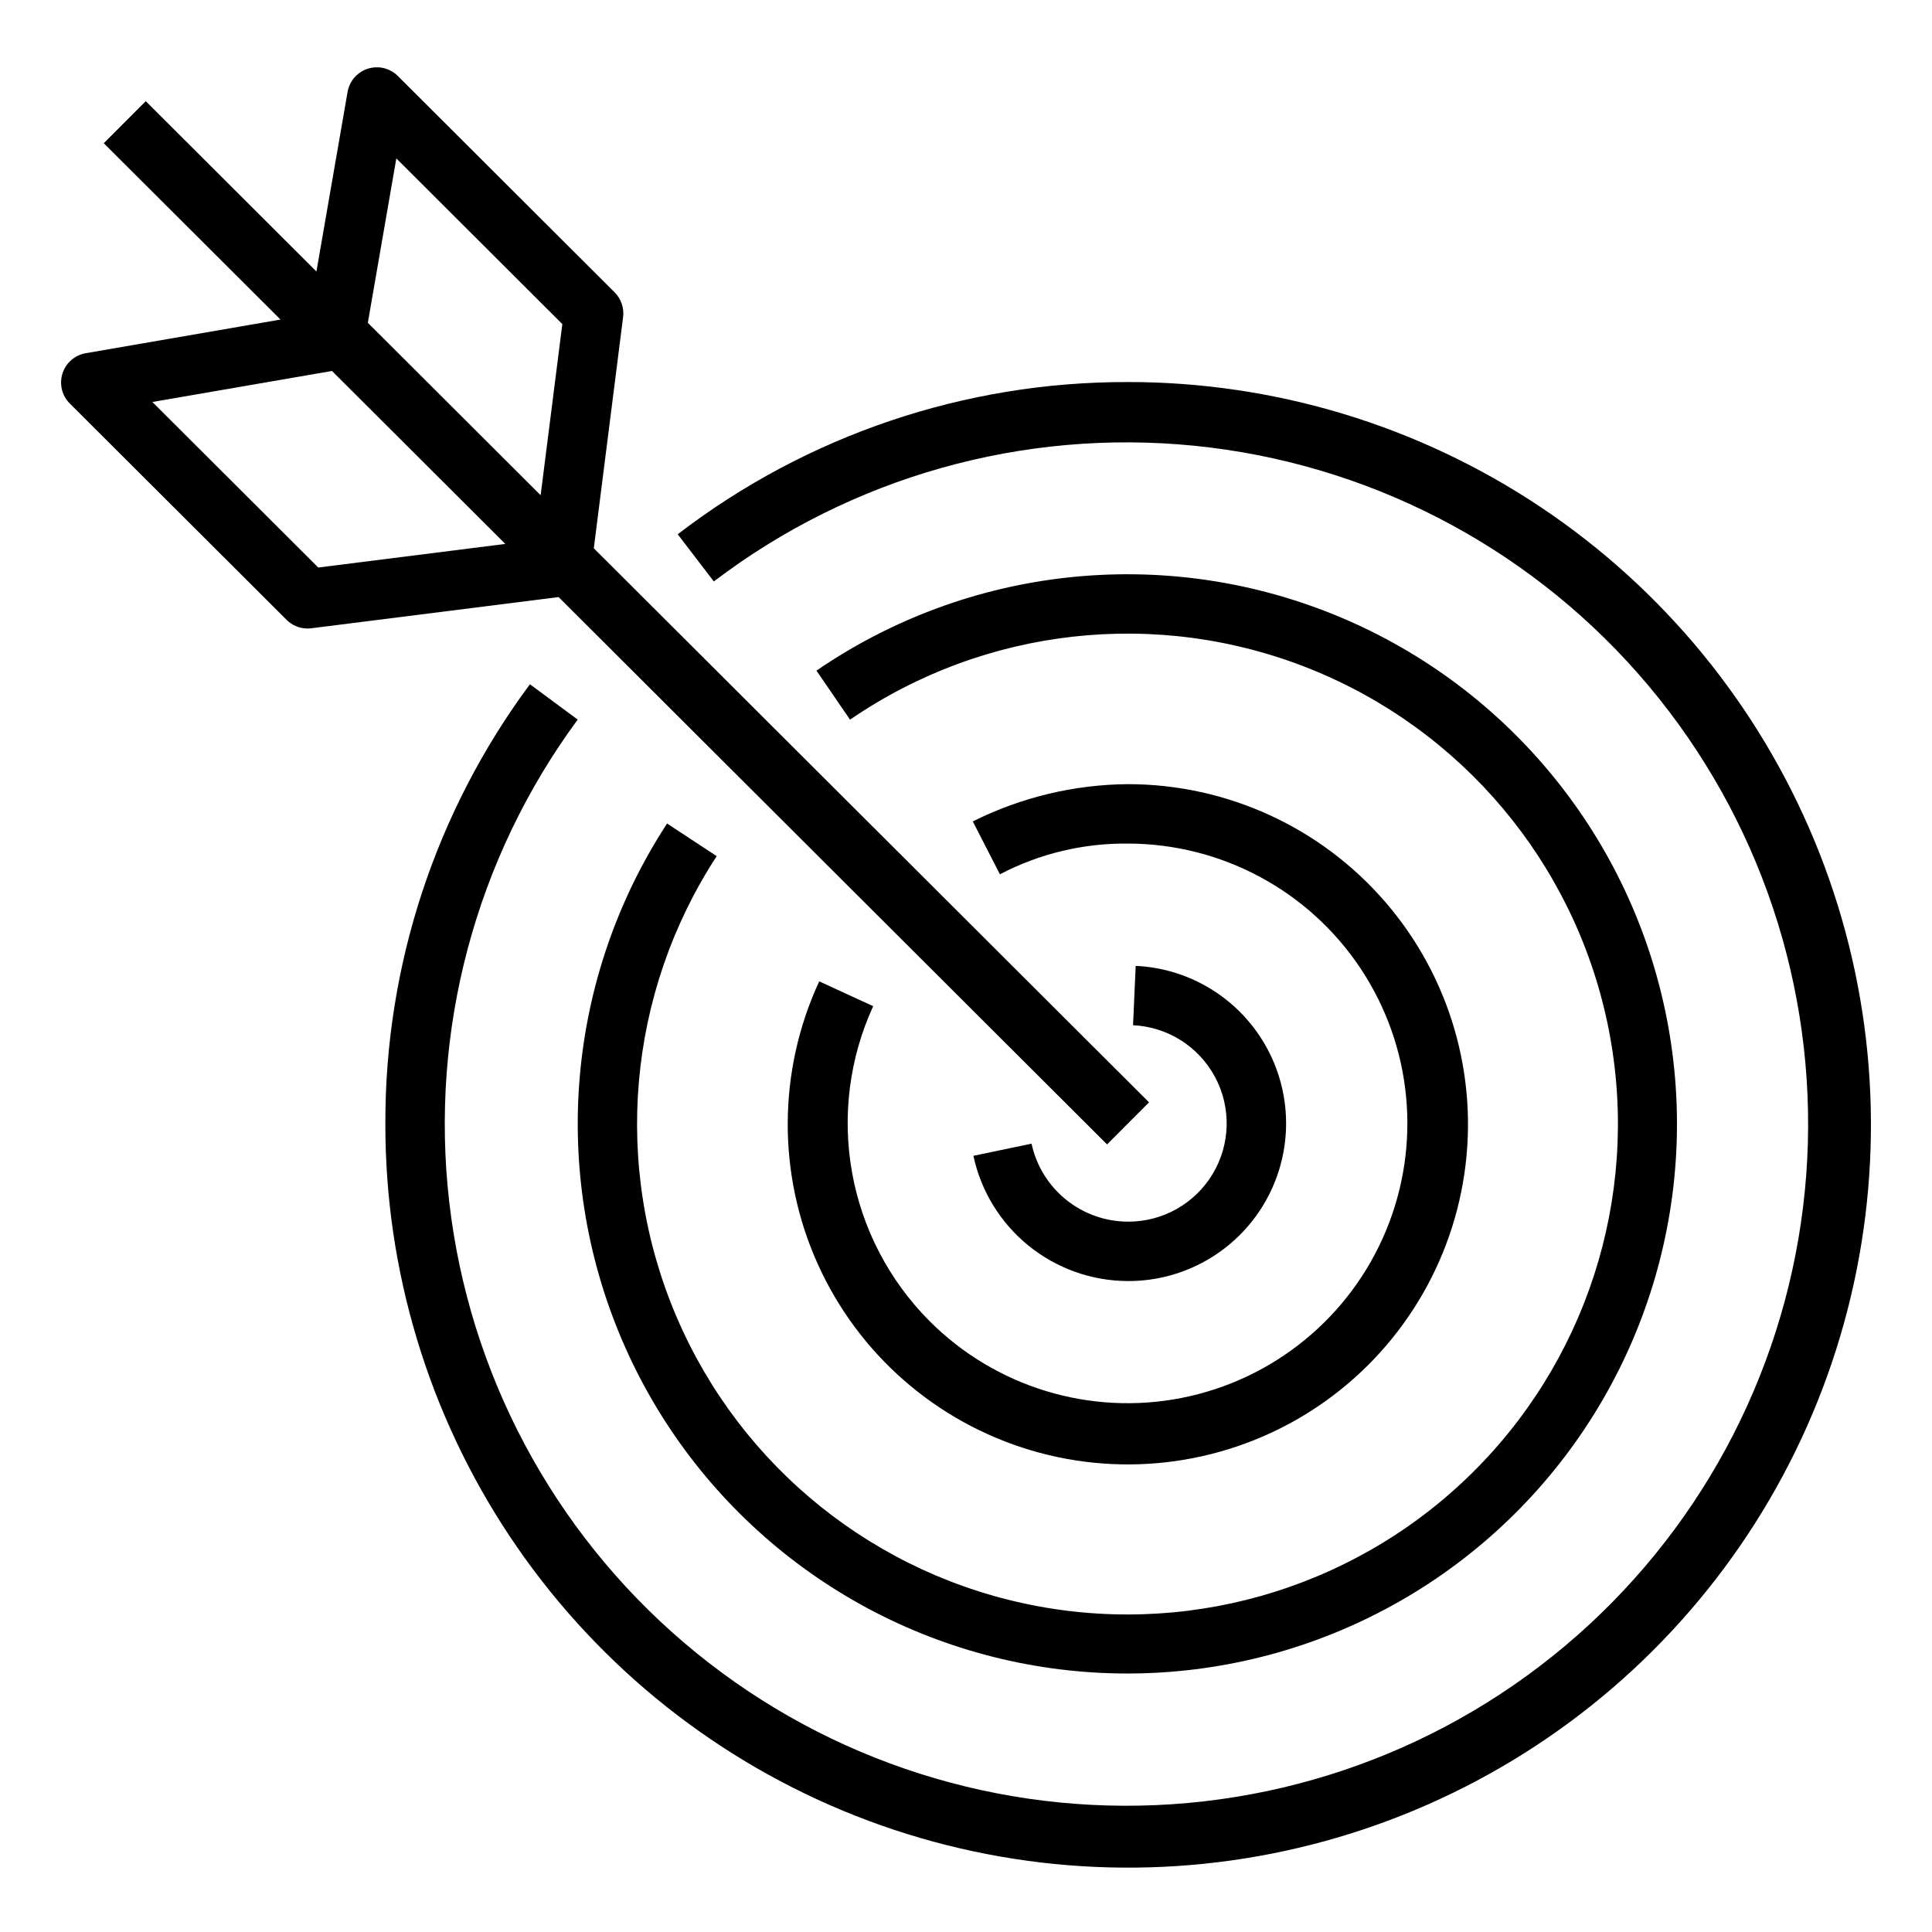
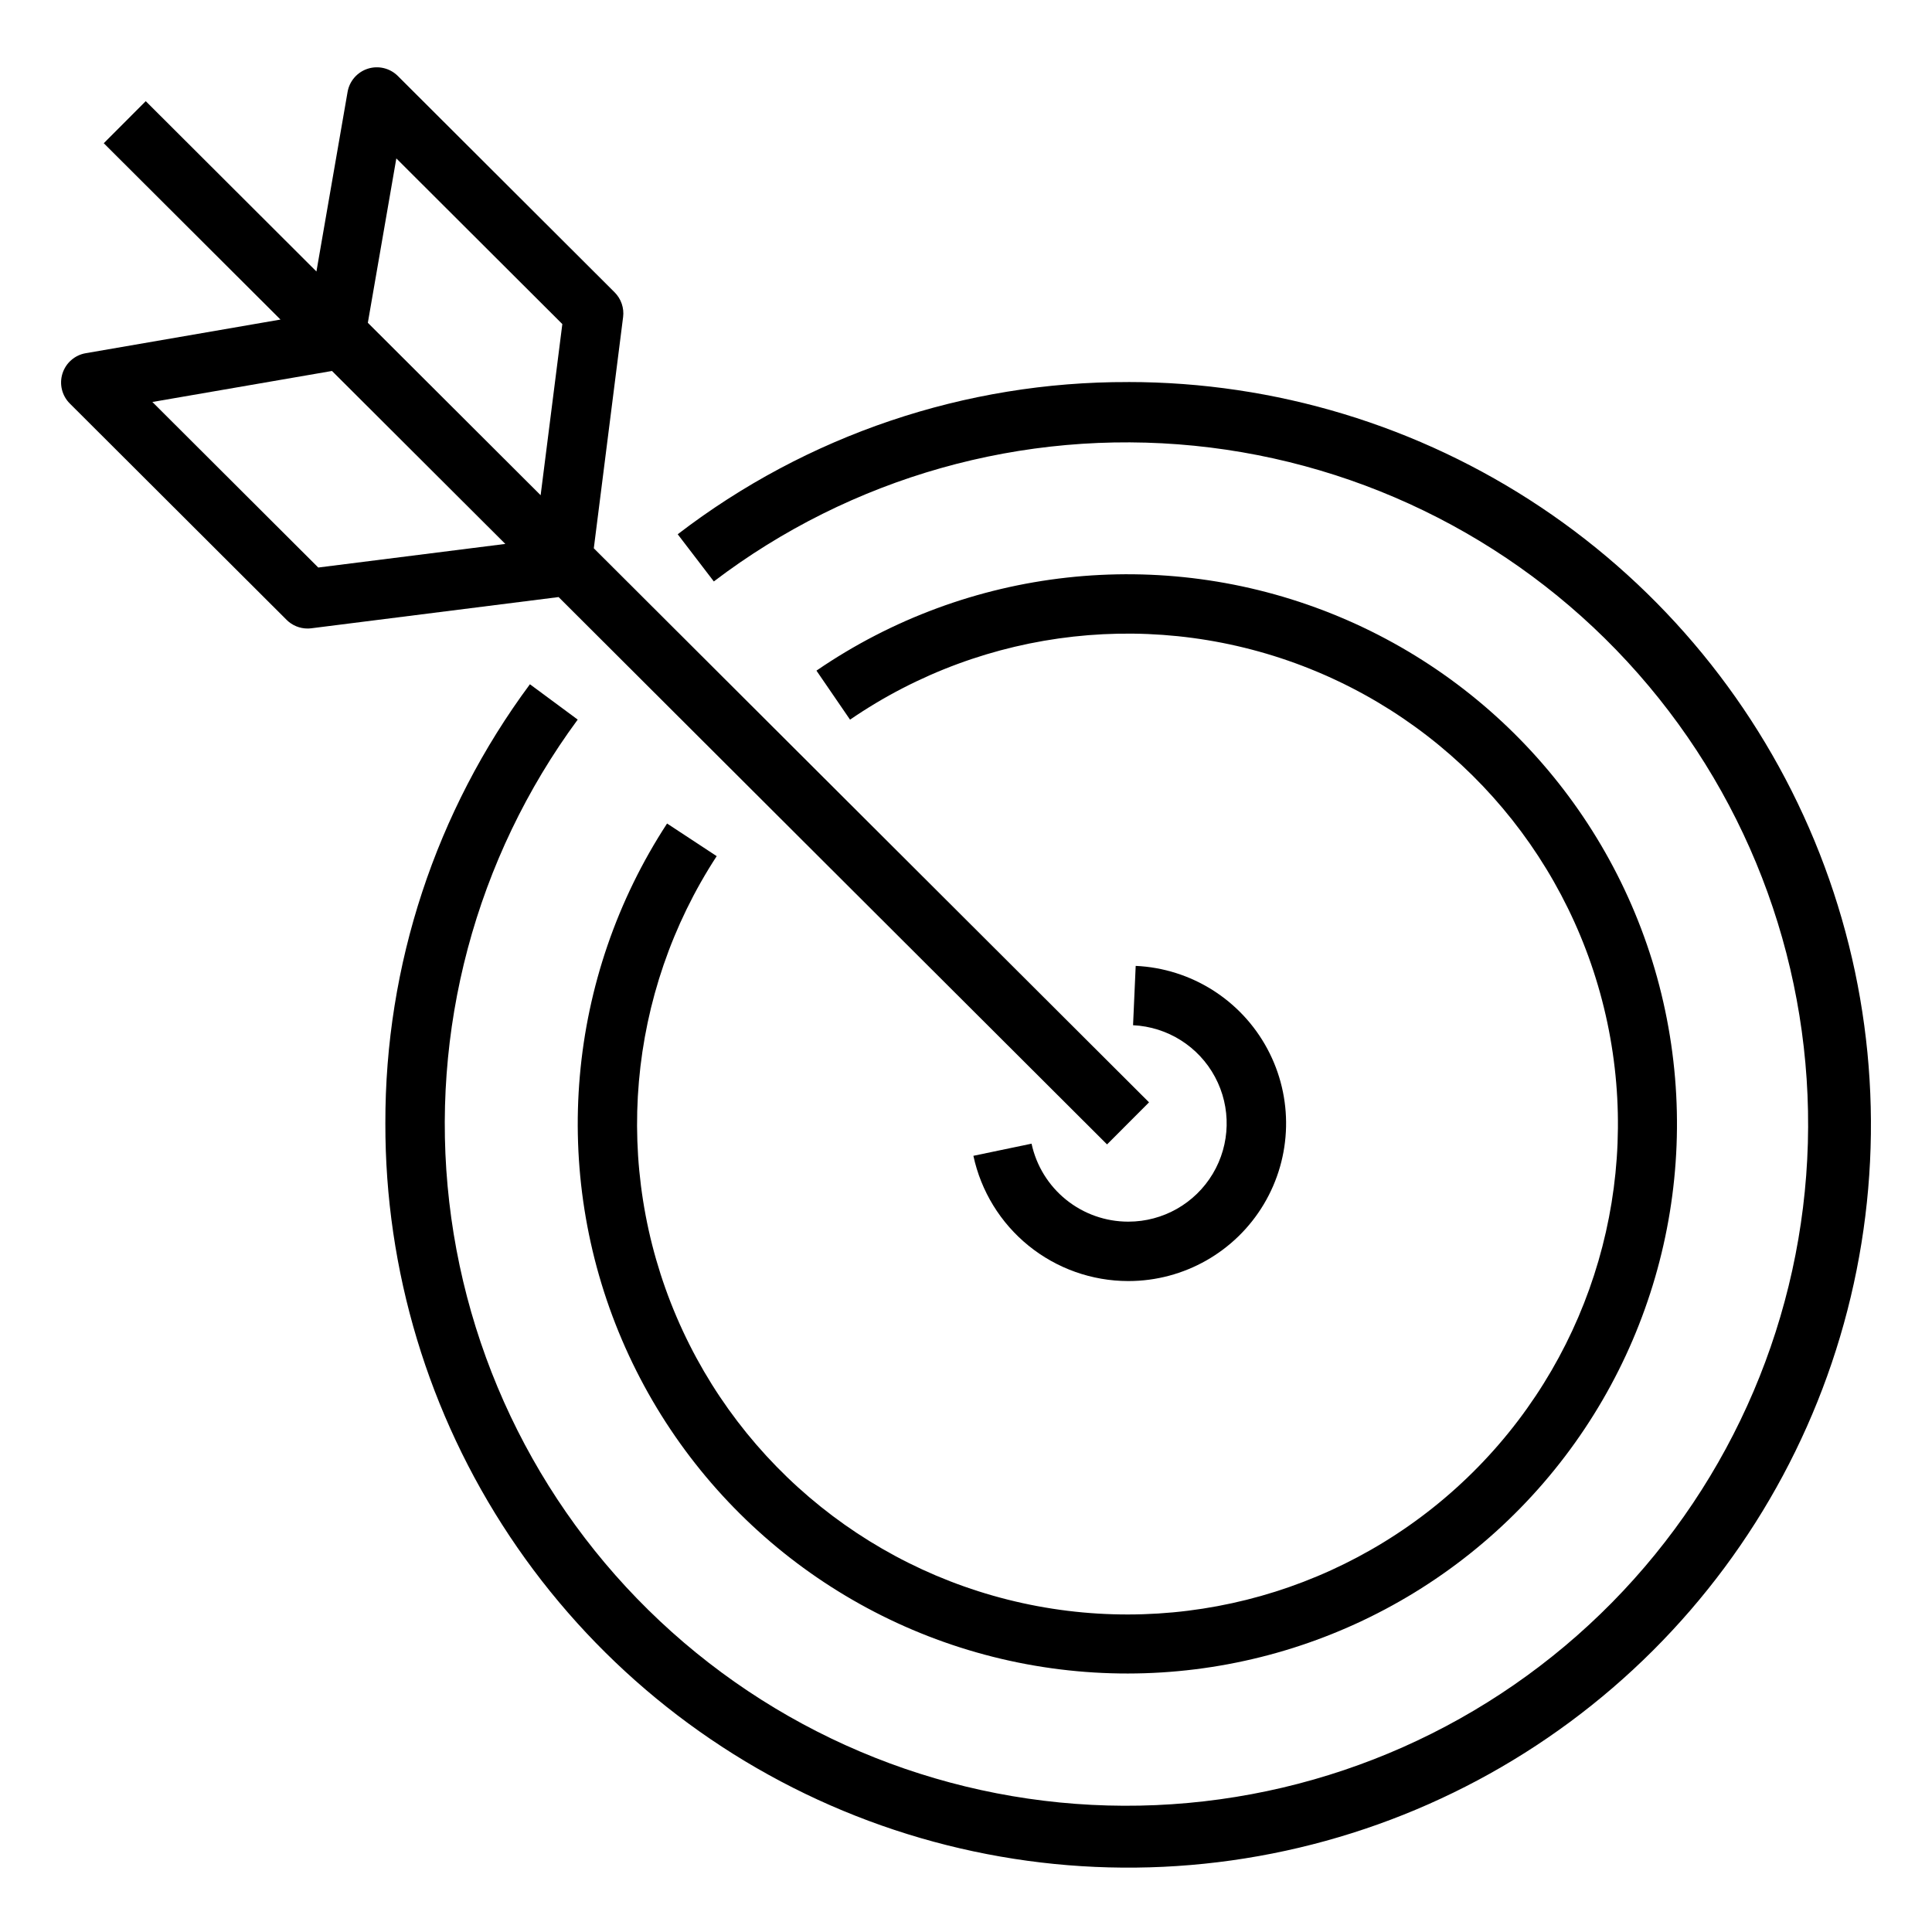
<svg xmlns="http://www.w3.org/2000/svg" fill="#000000" width="800px" height="800px" version="1.1" viewBox="144 144 512 512">
  <g>
    <path d="m443.04 467.75h-0.074c-5.984-0.004-11.789-2.055-16.445-5.816-4.656-3.758-7.887-9-9.148-14.848l-15.414 3.215v-0.004c2.012 9.383 7.176 17.793 14.633 23.832 7.457 6.039 16.754 9.344 26.352 9.363h0.121c14.695-0.008 28.309-7.734 35.848-20.348 7.539-12.617 7.894-28.266 0.941-41.211-6.957-12.945-20.203-21.289-34.883-21.965l-0.699 15.73v-0.004c9.148 0.434 17.395 5.641 21.719 13.711 4.328 8.07 4.098 17.82-0.605 25.676s-13.188 12.668-22.344 12.668z" />
-     <path d="m361.1 404.07c-10.996 23.742-11.129 51.094-0.371 74.945 10.762 23.852 31.355 41.852 56.434 49.32 25.078 7.469 52.164 3.672 74.223-10.402 22.055-14.074 36.91-37.043 40.699-62.934 3.789-25.891-3.859-52.148-20.961-71.957-17.098-19.805-41.961-31.203-68.129-31.234-14.305 0.098-28.398 3.477-41.195 9.879l7.188 14.008c10.48-5.481 22.152-8.277 33.98-8.141 24.762 0.051 47.867 12.461 61.586 33.078 13.719 20.617 16.238 46.723 6.715 69.586-9.52 22.859-29.824 39.461-54.125 44.246-24.297 4.785-49.383-2.875-66.859-20.422-10.68-10.727-17.828-24.465-20.488-39.367s-0.703-30.266 5.606-44.027z" />
    <path d="m320.78 362.24c-26.59 40.75-31.074 92.086-11.957 136.83 19.117 44.746 59.316 76.988 107.14 85.941 47.824 8.949 96.965-6.57 130.97-41.371 34.008-34.797 48.391-84.281 38.34-131.89-10.051-47.605-43.211-87.051-88.383-105.13-45.172-18.086-96.391-12.418-136.52 15.105l8.902 12.992c35.801-24.566 81.5-29.629 121.81-13.504 40.309 16.129 69.902 51.32 78.879 93.797 8.977 42.48-3.848 86.633-34.188 117.69-30.336 31.059-74.18 44.918-116.86 36.938-42.68-7.981-78.555-36.742-95.621-76.66-17.066-39.922-13.074-85.727 10.641-122.09z" />
    <path d="m442.96 245.25c-43.156-0.129-85.133 14.059-119.36 40.336l9.57 12.5h0.004c36.363-27.652 81.852-40.5 127.3-35.961 45.457 4.543 87.508 26.137 117.68 60.434 30.176 34.301 46.234 78.754 44.949 124.42-1.289 45.664-19.828 89.145-51.887 121.69s-75.258 51.734-120.89 53.707c-45.641 1.973-90.336-13.418-125.08-43.074-34.746-29.656-56.969-71.375-62.191-116.76-5.223-45.383 6.941-91.059 34.043-127.84l-12.66-9.363h-0.004c-24.969 33.648-38.406 74.461-38.309 116.36-0.078 38.953 11.398 77.051 32.984 109.47 21.582 32.426 52.297 57.719 88.262 72.68 35.965 14.957 75.559 18.914 113.77 11.359 38.211-7.551 73.324-26.27 100.89-53.785 27.566-27.516 46.355-62.59 53.98-100.79 7.625-38.199 3.75-77.801-11.141-113.79-14.887-35.992-40.121-66.758-72.504-88.406-32.379-21.645-70.457-33.199-109.41-33.195z" />
    <path d="m437.38 447.28 11.125-11.148-147.14-146.83 7.762-61.266h0.004c0.305-2.422-0.527-4.844-2.25-6.566l-57.453-57.336c-2.078-2.074-5.141-2.816-7.941-1.93-2.801 0.891-4.875 3.266-5.375 6.16l-8.254 47.586-45.234-45.141-11.125 11.148 46.836 46.73-51.621 8.918c-2.898 0.5-5.273 2.578-6.16 5.383-0.887 2.801-0.141 5.867 1.941 7.945l57.453 57.332v0.004c1.477 1.473 3.477 2.297 5.562 2.297 0.328 0 0.656-0.023 0.984-0.062l65.539-8.273zm-209.04-152.88-43.961-43.871 47.602-8.219 45.934 45.836zm13.141-64.859 7.551-43.559 43.992 43.902-5.75 45.355z" />
  </g>
</svg>